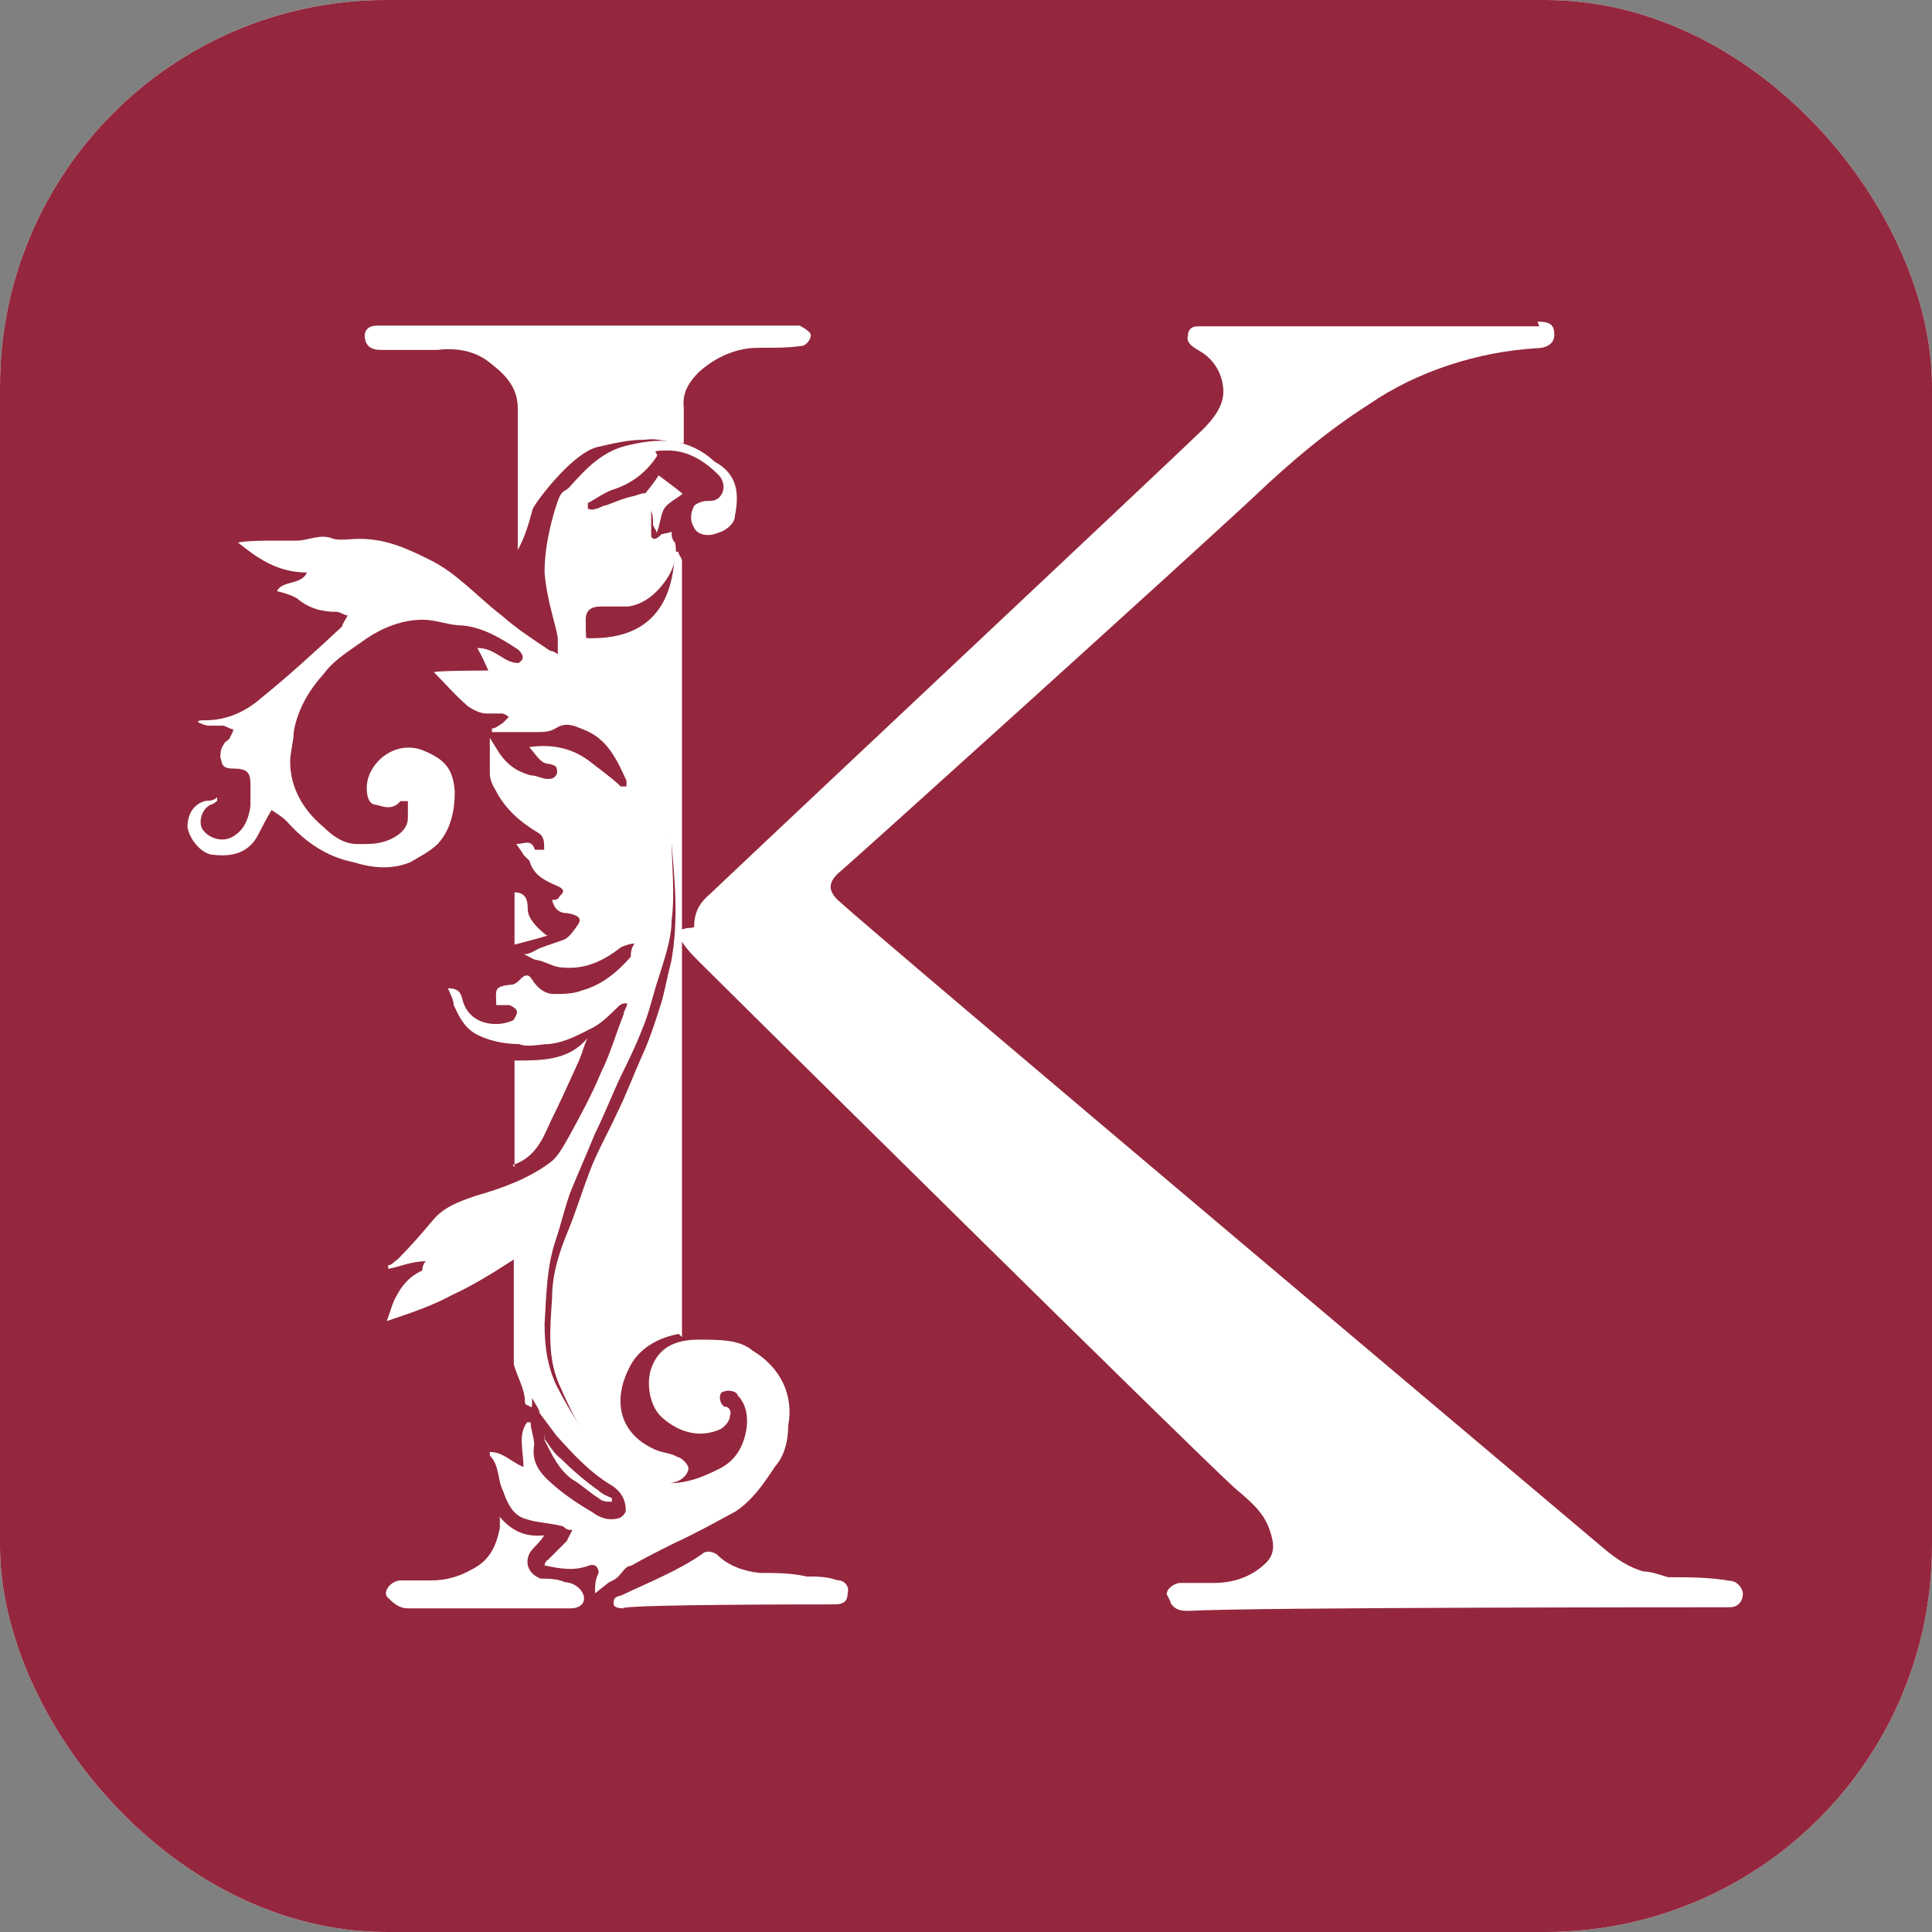
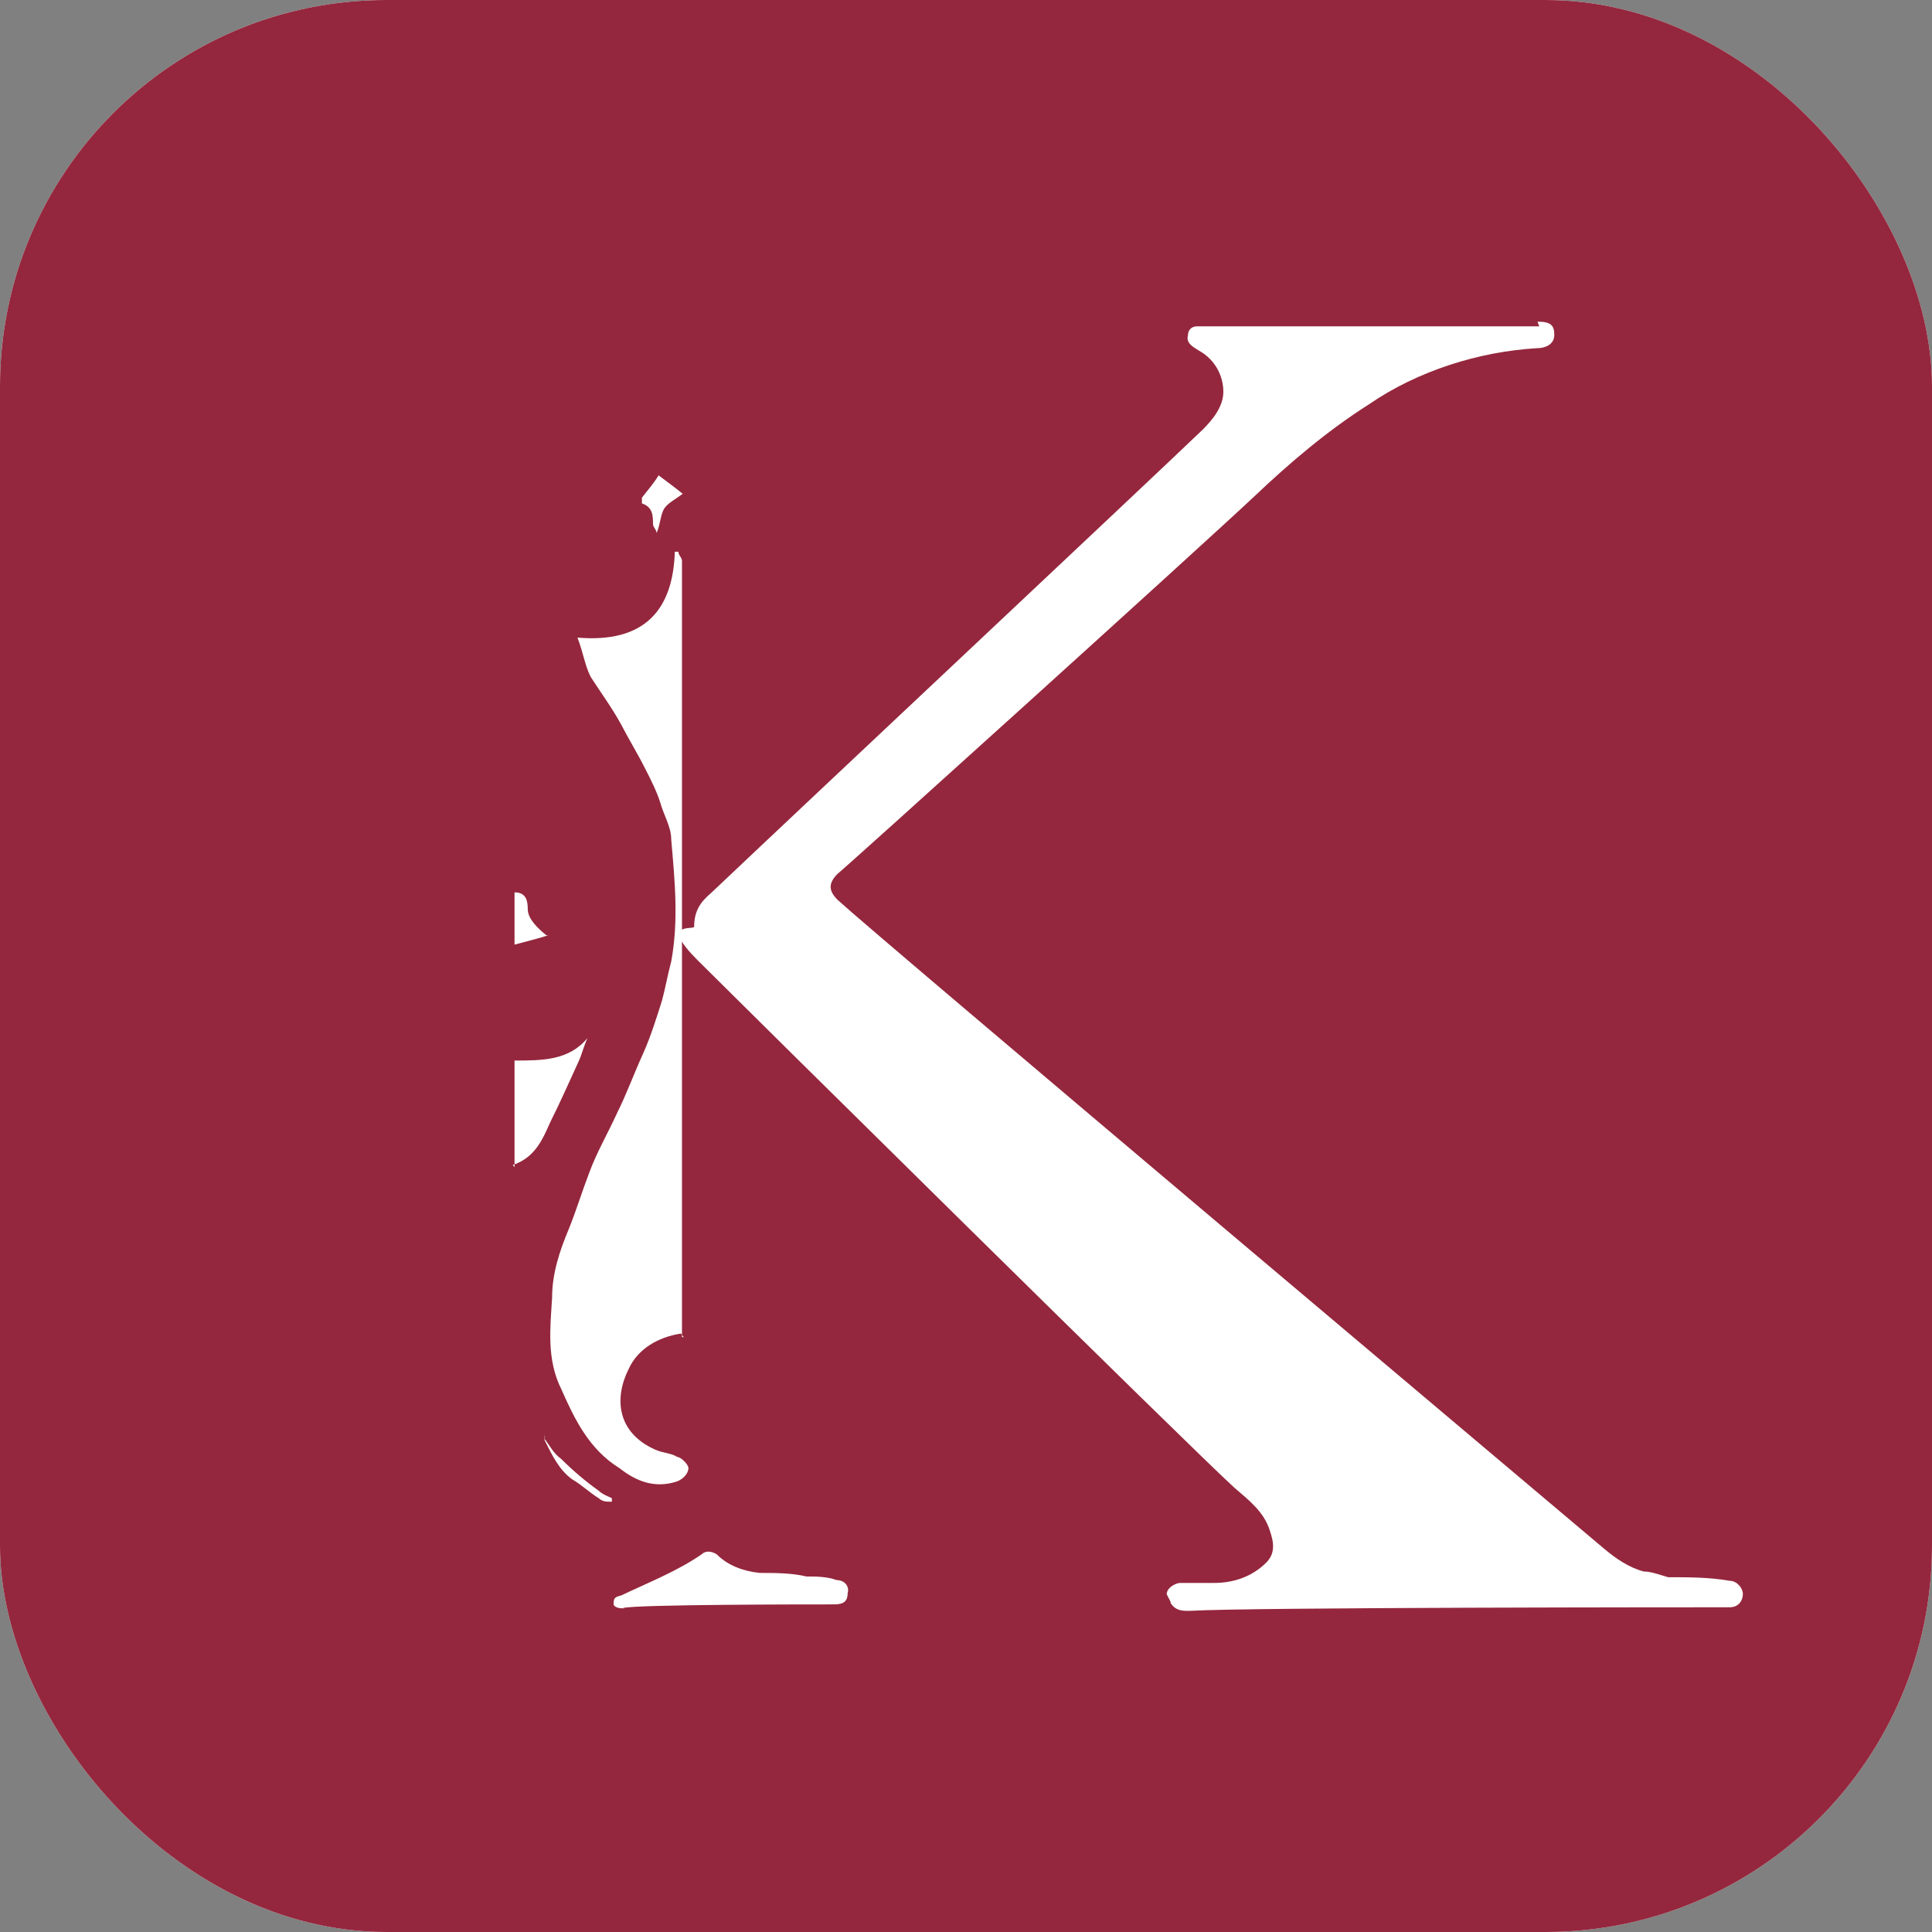
<svg xmlns="http://www.w3.org/2000/svg" version="1.1" width="1000" height="1000">
  <rect width="100%" height="100%" fill="#808080" stroke="none" />
  <g clip-path="url(#SvgjsClipPath1055)">
    <rect width="1000" height="1000" fill="#ffffff" />
    <g transform="matrix(1.852,0,0,1.852,0,0)">
      <svg version="1.1" width="540" height="540">
        <svg id="Ebene_1" version="1.1" viewBox="0 0 540 540">
          <defs>
            <style>
      .st0 {
        fill: #94273d;
      }

      .st1 {
        fill: #fff;
      }
    </style>
            <clipPath id="SvgjsClipPath1055">
              <rect width="1000" height="1000" x="0" y="0" rx="200" ry="200" />
            </clipPath>
          </defs>
          <rect class="st0" width="540" height="540" />
          <g>
            <path class="st1" d="M429.7,89.9c3.7,0,4.7,1,4.7,3.7s-2.6,3.7-4.7,3.7c-8.4.5-16.7,2.1-24.6,4.7s-15.7,6.3-22.5,11c-11.5,7.3-22,16.2-31.9,25.6-16.2,15.2-113.9,103.5-116.6,105.6-2.6,2.6-2.6,4.7,0,7.3,12,11,203.8,172.5,214.3,181.4,3.1,2.6,6.8,5.2,11,6.3,2.1,0,4.7,1,6.8,1.6,5.7,0,11.5,0,17.2,1,2.1,0,3.7,2.1,3.7,3.7s-1,3.7-3.7,3.7c-8.4,0-134.3,0-151,1-2.1,0-3.7,0-5.2-2.1,0-1-1.6-2.6-1-3.1,0-1,2.1-2.6,3.7-2.6h9.4c5.2,0,10.5-1.6,14.6-5.7,2.6-2.6,2.1-5.7,1-8.9-1.6-5.2-5.7-8.4-9.9-12-11-9.9-139-136.4-150-147.4s-1-8.4-1-9.4c0-4.2,1.6-6.8,4.7-9.4,30.3-28.7,122.3-115,137.5-129.6,2.6-2.6,5.7-6.3,5.7-10.5s-2.1-8.9-6.8-11.5c-1.6-1-3.7-2.1-3.1-4.2,0-1.6,1-2.6,2.6-2.6h95.6" />
-             <path class="st1" d="M166.3,445.3c0-2.1,0-3.7,1-5.7,0-1.6-1-2.6-2.6-2.1-4.2,1.6-7.8,1-12.5,0,0,0,0-1,1-1.6l5.2-5.2s1-2.1,1.6-3.1c-1,0-1.6,0-2.6-1-3.7-1-7.3-1-10.5-2.1-3.7-1-5.2-4.7-6.3-7.8-1.6-3.1-1-7.3-3.7-9.9v-1c3.7,0,5.7,2.6,9.4,4.2,0-4.7-1.6-8.9,1-12.5h1c0,2.1,1,4.2,1,6.3-1,5.7,2.6,8.9,6.3,12,3.1,2.6,6.3,4.7,9.9,6.8,2.1,1.6,4.7,2.6,7.8,1.6,0,0,1.6-1,1.6-2.1,0-2.8-1.2-5.1-3.7-6.8-6.3-3.7-11-8.9-15.7-14.1-1.6-2.1-3.1-4.2-4.7-6.3,0-1-1-2.1-2.1-4.2v2.1s0,1-1,0c0,0-1,0-1-1,0-3.7-2.1-6.8-3.1-10.5v-29.3c-5.7,3.7-11.5,7.3-17.2,9.9-5.7,3.1-12,5.2-18.3,7.3h0c1-2.6,1.6-5.2,2.6-6.8,1.6-3.1,3.7-5.7,7.3-7.3,0,0,0-1.6,1-2.6-4.2,0-7.3,1.6-10.5,2.1v-1c1,0,1.6-1,2.6-1.6,3.7-3.7,6.8-7.3,9.9-11,3.1-3.7,7.3-5.2,12-6.8,7.3-2.1,14.6-4.7,20.9-9.4,2.1-1.6,3.7-4.7,5.2-7.3,3.1-5.7,6.3-11.5,8.9-17.8,2.6-5.2,4.2-11,6.3-16.2,0-1,1-2.1,1-3.1h0c-1,0-1.6,0-2.6,1-2.1,2.1-4.2,4.2-6.8,5.7-4.2,2.1-7.8,4.2-12.5,4.7-2.6,0-5.7,1-8.4,0-4.2,0-8.9-1-12.5-3.1-3.1-2.1-4.2-4.7-5.7-7.8,0-1.6-1-3.1-1.6-4.7,3.7,0,3.7,2.1,4.2,3.7,2.1,6.8,9.9,7.3,14.1,5.2,0,0,1-1.6,1-2.1,0-1-1-1.6-2.1-2.1h-3.7c0-4.2-1-5.2,4.2-5.7,1,0,2.1-1,2.6-1.6,1-1,2.1-1.6,3.1,0,1.6,2.6,3.7,4.2,6.3,4.2s5.2,0,7.8-1c5.7-1.6,9.9-5.2,13.6-9.4,0-1,0-2.1,1-3.7h0c-1,0-2.6.5-3.7,1-4.7,3.7-9.9,6.3-16.2,5.7-2.6,0-4.7-1.6-7.3-2.1-1,0-2.1-1-3.7-1.6,1.6,0,3.1-1,4.2-1.6,2.6-1,4.7-1.6,7.3-2.6,1.6-1,2.6-2.6,3.7-4.2s0-2.6-3.1-3.1c-2.6,0-3.7-1.6-4.2-3.7,1,0,1.6,0,2.1-1,1-1,1.6-1.6,0-2.6-3.7-1.6-7.3-3.1-8.4-7.3,0,0-1-1-1.6-1.6,0,0-1-1.6-2.1-3.1,2.1,0,4.2-1.6,5.2,1.6h2.6c0-2.1,0-3.7-1.6-4.7-5.2-3.1-9.4-6.8-12-12-1-1.6-1.6-3.1-1.6-4.7v-9.9h0c1,1.6,1.6,2.6,2.6,4.2,2.1,3.1,4.7,5.2,8.9,6.3,1.6,0,3.1,1,4.7,1s2.1-.5,2.6-1.6c0-1.6,0-2.1-2.1-2.6-2.6,0-3.7-2.6-5.7-4.7,6.8-1,12.5.5,17.2,4.2,2.6,2.1,5.7,4.2,8.4,6.8h1.6v-1.6c-2.6-5.7-5.2-11.5-11.5-14.1-2.6-1-5.2-2.6-8.4-.5-1.6,1-3.7,1-5.2,1h-12.5v-1c1,0,2.1-1,3.1-1.6,0,0,1-1,1.6-1.6,0,0-1-1-2.1-1h-4.2c-1.6,0-3.7-1-5.2-2.1-3.1-2.6-6.3-6.3-9.4-9.4h0c0-.5,15.2-.5,15.2-.5-1-2.1-1.6-3.7-3.1-6.3,5.2,0,7.3,4.2,11.5,4.2,1.6-1,1.6-2.1,0-3.7-4.7-3.1-9.9-6.3-15.7-6.8-3.7,0-7.3-1.6-11-1.6-5.7,0-11,2.1-15.7,5.2-4.2,3.1-8.9,5.7-12,9.9-4.2,4.7-7.3,9.9-8.4,16.2,0,2.6-1,5.7-1,8.4,0,7.3,3.7,13.6,9.4,18.3,2.6,2.6,5.7,4.7,9.4,4.7s5.7,0,8.4-1,5.7-3.1,5.7-6.3v-4.7h-2.1c-2.1,2.6-4.7,1.6-6.8,1-2.1,0-2.6-2.6-2.6-4.7,0-6.8,7.8-13.6,15.7-10.5,6.3,2.6,8.4,5.2,8.9,11.5,0,5.2-1,10.5-4.7,14.6-2.1,2.1-5.2,3.7-7.8,5.2-5.2,2.1-10.5,1.6-15.7,0-7.8-1.6-13.6-5.7-18.8-11.5-1-1-2.6-2.1-4.2-3.1-1.6,2.6-2.6,4.7-3.7,6.8-2.6,5.2-7.3,6.3-12.5,5.7-3.1,0-6.8-4.2-7.3-7.8,0-2.6,1-6.3,5.2-7.3,1,0,2.1,0,3.1-1v1s-1,1-1.6,1c-2.6,1-3.7,4.7-2.6,6.8,1.6,2.6,5.2,3.7,7.8,2.6,3.7-1.6,5.2-5.2,5.7-8.9v-6.3c0-3.1-1-4.2-4.7-4.2s-3.1-1.6-3.7-3.1c0-1,0-2.6,1-3.7,0-.5,1-1,1.6-1.6,0-.5,1-1.6,1-2.6-1,0-2.1-1-3.1-1h-3.7c-1,0-2.1-.5-3.1-1h0c0-.5,1-.5,2.1-.5,6.3,0,11.5-2.6,15.7-6.3,7.8-6.3,15.2-13.1,22.5-19.9,0-.5,1-2.1,1.6-3.1-1,0-2.1-1-3.1-1-4.2,0-7.8-1-11-3.7-1.6-1-3.7-1.6-5.7-2.1,1.6-3.1,6.8-1.6,8.4-5.2-8.4,0-14.1-4.2-19.3-8.4h0c3.1-.5,6.8-.5,9.9-.5h6.3c3.7,0,6.8-2.1,10.5-.5,2.1.5,4.7,0,7.3,0,7.3,0,13.1,2.6,19.3,5.7,7.8,3.7,13.6,10.5,20.4,15.7,4.2,3.7,8.9,6.8,13.6,9.9,0,0,1,0,2.1,1v-4.2c0-2.6-3.1-10.5-3.7-18.8,0-8.4,2.6-16.7,3.7-19.9s2.1-2.6,3.1-3.7c4.7-5.2,9.4-10.5,17.2-12,8.9-2.1,16.7-1.6,23.5,4.7h0c6.8,3.7,6.8,9.4,5.7,15.2,0,2.1-2.6,4.2-4.7,4.7-2.1,1-5.7,1-6.8-1.6-1-1.6-1-3.7,0-5.7,0-.5,2.1-1.6,3.7-1.6s3.1,0,4.2-2.1c1-2.1,0-4.2-1-5.2-3.7-3.7-8.4-6.8-14.1-6.8s-2.6.5-3.1,1.6c-3.1,4.7-7.3,7.8-12.5,9.4-2.6,1-4.7,2.6-6.8,3.7v1.6s1.6.5,2.1,0c1,0,2.1-1,3.1-1,2.6-1,5.2-2.1,7.8-2.6h0c1.6-.5,3.7-1.6,4.7.5v10.5c0,1,1,1.6,2.6,0,0-.5,2.1-.5,3.1-1,0,1,0,2.1,1,3.1,1,5.2-1.6,9.9-5.2,13.6-2.1,2.1-4.7,3.7-7.8,4.2h-7.8c-2.6,0-4.2,1-4.2,3.7,0,4.2,0,8.4,2.1,12.5,2.1,6.8,6.3,12,9.9,17.8,3.1,4.7,5.7,9.9,7.8,14.6,2.6,5.2,4.2,11,4.2,16.7s1,15.2,0,22.5c0,5.2-2.1,11-3.7,16.2-1.6,4.7-2.6,9.9-4.7,14.6-1.6,4.2-3.7,8.4-5.7,12.5s-4.7,11-7.3,16.2c-2.1,5.2-4.7,11-6.8,16.2-1.6,4.2-2.6,8.9-4.2,13.6-2.6,7.8-2.6,15.7-3.1,23.5,0,6.8,1,13.1,4.2,18.8,3.7,6.8,7.3,13.1,13.6,18.3,3.7,3.1,7.8,5.7,13.1,6.3,1.6,0,2.6,0,4.2,1,4.7,0,8.9-1.6,13.1-3.7,4.7-2.1,6.8-5.7,7.8-9.4s1-8.4-2.1-11.5c0-1-2.6-1.6-3.7-1-1.6,0-1.6,3.1,0,4.2,1.6,0,2.1,1.6,1.6,2.6,0,1.6-1.6,3.1-2.6,3.7-5.7,2.6-11.5,1-16.2-3.1-3.7-3.1-4.7-9.9-3.1-14.1,2.1-5.7,6.8-7.8,13.1-7.8s11.5,0,15.2,3.1c7.8,4.7,11.5,12.5,9.9,20.9,0,4.2-1,8.4-3.7,11.5-3.1,4.7-6.3,9.4-11,12.5-5.7,3.1-11.5,6.3-17.2,8.9-4.2,2.1-8.4,4.2-12,6.3-1.6,0-2.6,2.1-3.7,3.1s-1.6,1-2.6,1.6h0" />
-             <path class="st1" d="M190.3,372.7c-6.3,1-12,4.2-14.6,9.9-4.2,8.4-3.1,17.8,7.3,22.5,2.1,1,4.7,1,6.3,2.1,1,0,3.1,2.1,3.1,3.1,0,1.6-1.6,3.1-3.1,3.7-6.3,2.1-11.5,0-16.2-3.7-8.4-5.2-12.5-13.6-16.2-22-4.2-8.4-3.1-17.2-2.6-25.6,0-6.8,2.1-13.1,4.7-19.3,2.1-5.2,3.7-10.5,5.7-15.7,2.1-5.7,5.2-11,7.8-16.7,2.6-5.2,4.7-11,7.3-16.7,2.1-4.7,3.7-9.9,5.2-14.6,1-3.7,1.6-7.3,2.6-11,2.1-11.5,1-22.5,0-34,0-3.7-2.1-6.8-3.1-10.5-1-3.1-2.6-6.3-4.2-9.4-2.1-4.2-4.7-8.4-6.8-12.5-2.6-4.7-5.7-8.9-8.4-13.1-1.6-3.1-2.1-6.8-3.7-11,18.8,1.6,26.7-7.8,27.2-24h1c0,1,1,1.6,1,2.6v216.9l-1-1h.5Z" />
-             <path class="st1" d="M191.3,123.9c-3.7,0-7.3-1.6-11-1-4.7,0-8.9,1-13.6,2.1-7.3,2.1-17.2,15.7-17.8,17.2-1,3.7-2.1,7.8-4.2,11.5v-39.7c0-6.3-4.2-9.9-8.4-13.1-4.2-3.1-9.4-3.7-14.1-3.1h-15.2c-1.6,0-3.7,0-4.7-2.1-1-2.6,0-4.7,3.1-4.7h118.1s3.1,1.6,3.1,2.6c0,1.6-1.6,3.1-2.6,3.1-4.2.5-5.7.5-12,.5s-12,2.6-16.7,6.8c-2.6,2.6-4.7,5.7-4.2,9.9v9.9" />
-             <path class="st1" d="M139.6,423.9c3.7,4.2,7.3,5.7,12.5,5.2h0c-1,1.6-2.1,2.6-3.1,3.7-2.6,2.6-2.1,6.8,2.1,8.4,2.1,0,4.7,0,6.8,1,1.6,0,3.7,1,4.7,2.6,1.6,2.6,0,4.7-3.1,4.7h-45.5c-2.6,0-4.2-1.6-5.7-3.1s1-4.7,3.7-4.7h8.4c4.2,0,7.8-1,11.5-3.1,5.2-2.6,6.8-6.8,7.8-11.5v-2.6" />
+             <path class="st1" d="M190.3,372.7c-6.3,1-12,4.2-14.6,9.9-4.2,8.4-3.1,17.8,7.3,22.5,2.1,1,4.7,1,6.3,2.1,1,0,3.1,2.1,3.1,3.1,0,1.6-1.6,3.1-3.1,3.7-6.3,2.1-11.5,0-16.2-3.7-8.4-5.2-12.5-13.6-16.2-22-4.2-8.4-3.1-17.2-2.6-25.6,0-6.8,2.1-13.1,4.7-19.3,2.1-5.2,3.7-10.5,5.7-15.7,2.1-5.7,5.2-11,7.8-16.7,2.6-5.2,4.7-11,7.3-16.7,2.1-4.7,3.7-9.9,5.2-14.6,1-3.7,1.6-7.3,2.6-11,2.1-11.5,1-22.5,0-34,0-3.7-2.1-6.8-3.1-10.5-1-3.1-2.6-6.3-4.2-9.4-2.1-4.2-4.7-8.4-6.8-12.5-2.6-4.7-5.7-8.9-8.4-13.1-1.6-3.1-2.1-6.8-3.7-11,18.8,1.6,26.7-7.8,27.2-24h1c0,1,1,1.6,1,2.6v216.9h.5Z" />
            <path class="st1" d="M174.6,449.5c-1,0-2.6,0-3.1-1,0-1.6,0-2.1,2.1-2.6,7.8-3.7,15.7-6.8,22.5-11.5,1-1,2.6-1,4.2,0,3.1,3.1,7.3,4.7,12,5.2,4.2,0,8.9,0,13.1,1,2.6,0,5.7,0,8.4,1,2.1,0,3.7,1.6,3.1,3.7,0,2.1-1,3.1-3.7,3.1-7.8,0-54.9,0-59.1,1" />
            <path class="st1" d="M143.8,326.2v-29.8c7.8,0,15.2,0,20.4-6.3h0c-1,2.1-1.6,4.7-2.6,6.8-2.6,5.7-5.2,11.5-7.8,16.7-2.1,4.7-4.2,9.9-10.5,12" />
            <path class="st1" d="M184,132.8c2.1,1.6,4.2,3.1,6.8,5.2-2.1,1.6-4.2,2.6-5.2,4.2s-1,4.2-2.1,6.8c0-1-1-1.6-1-2.6,0-2.1,0-4.7-3.1-5.7v-1.6c1.6-2.1,3.1-3.7,4.7-6.3" />
            <path class="st1" d="M153.2,261.4c-3.1,1-5.7,1.6-9.4,2.6v-14.6c3.1,0,3.7,2.1,3.7,4.7s2.6,5.2,5.2,7.3" />
            <path class="st1" d="M152.1,402c1.6,2.1,2.6,4.2,4.7,5.7,3.1,3.1,6.8,6.3,10.5,8.9,1,1,2.6,1.6,3.7,2.1v1h0c-1.6,0-2.6,0-3.7-1-2.6-1.6-4.7-3.7-7.3-5.2-3.7-2.6-5.7-6.8-7.8-11v-1.6h0" />
          </g>
        </svg>
      </svg>
    </g>
  </g>
</svg>